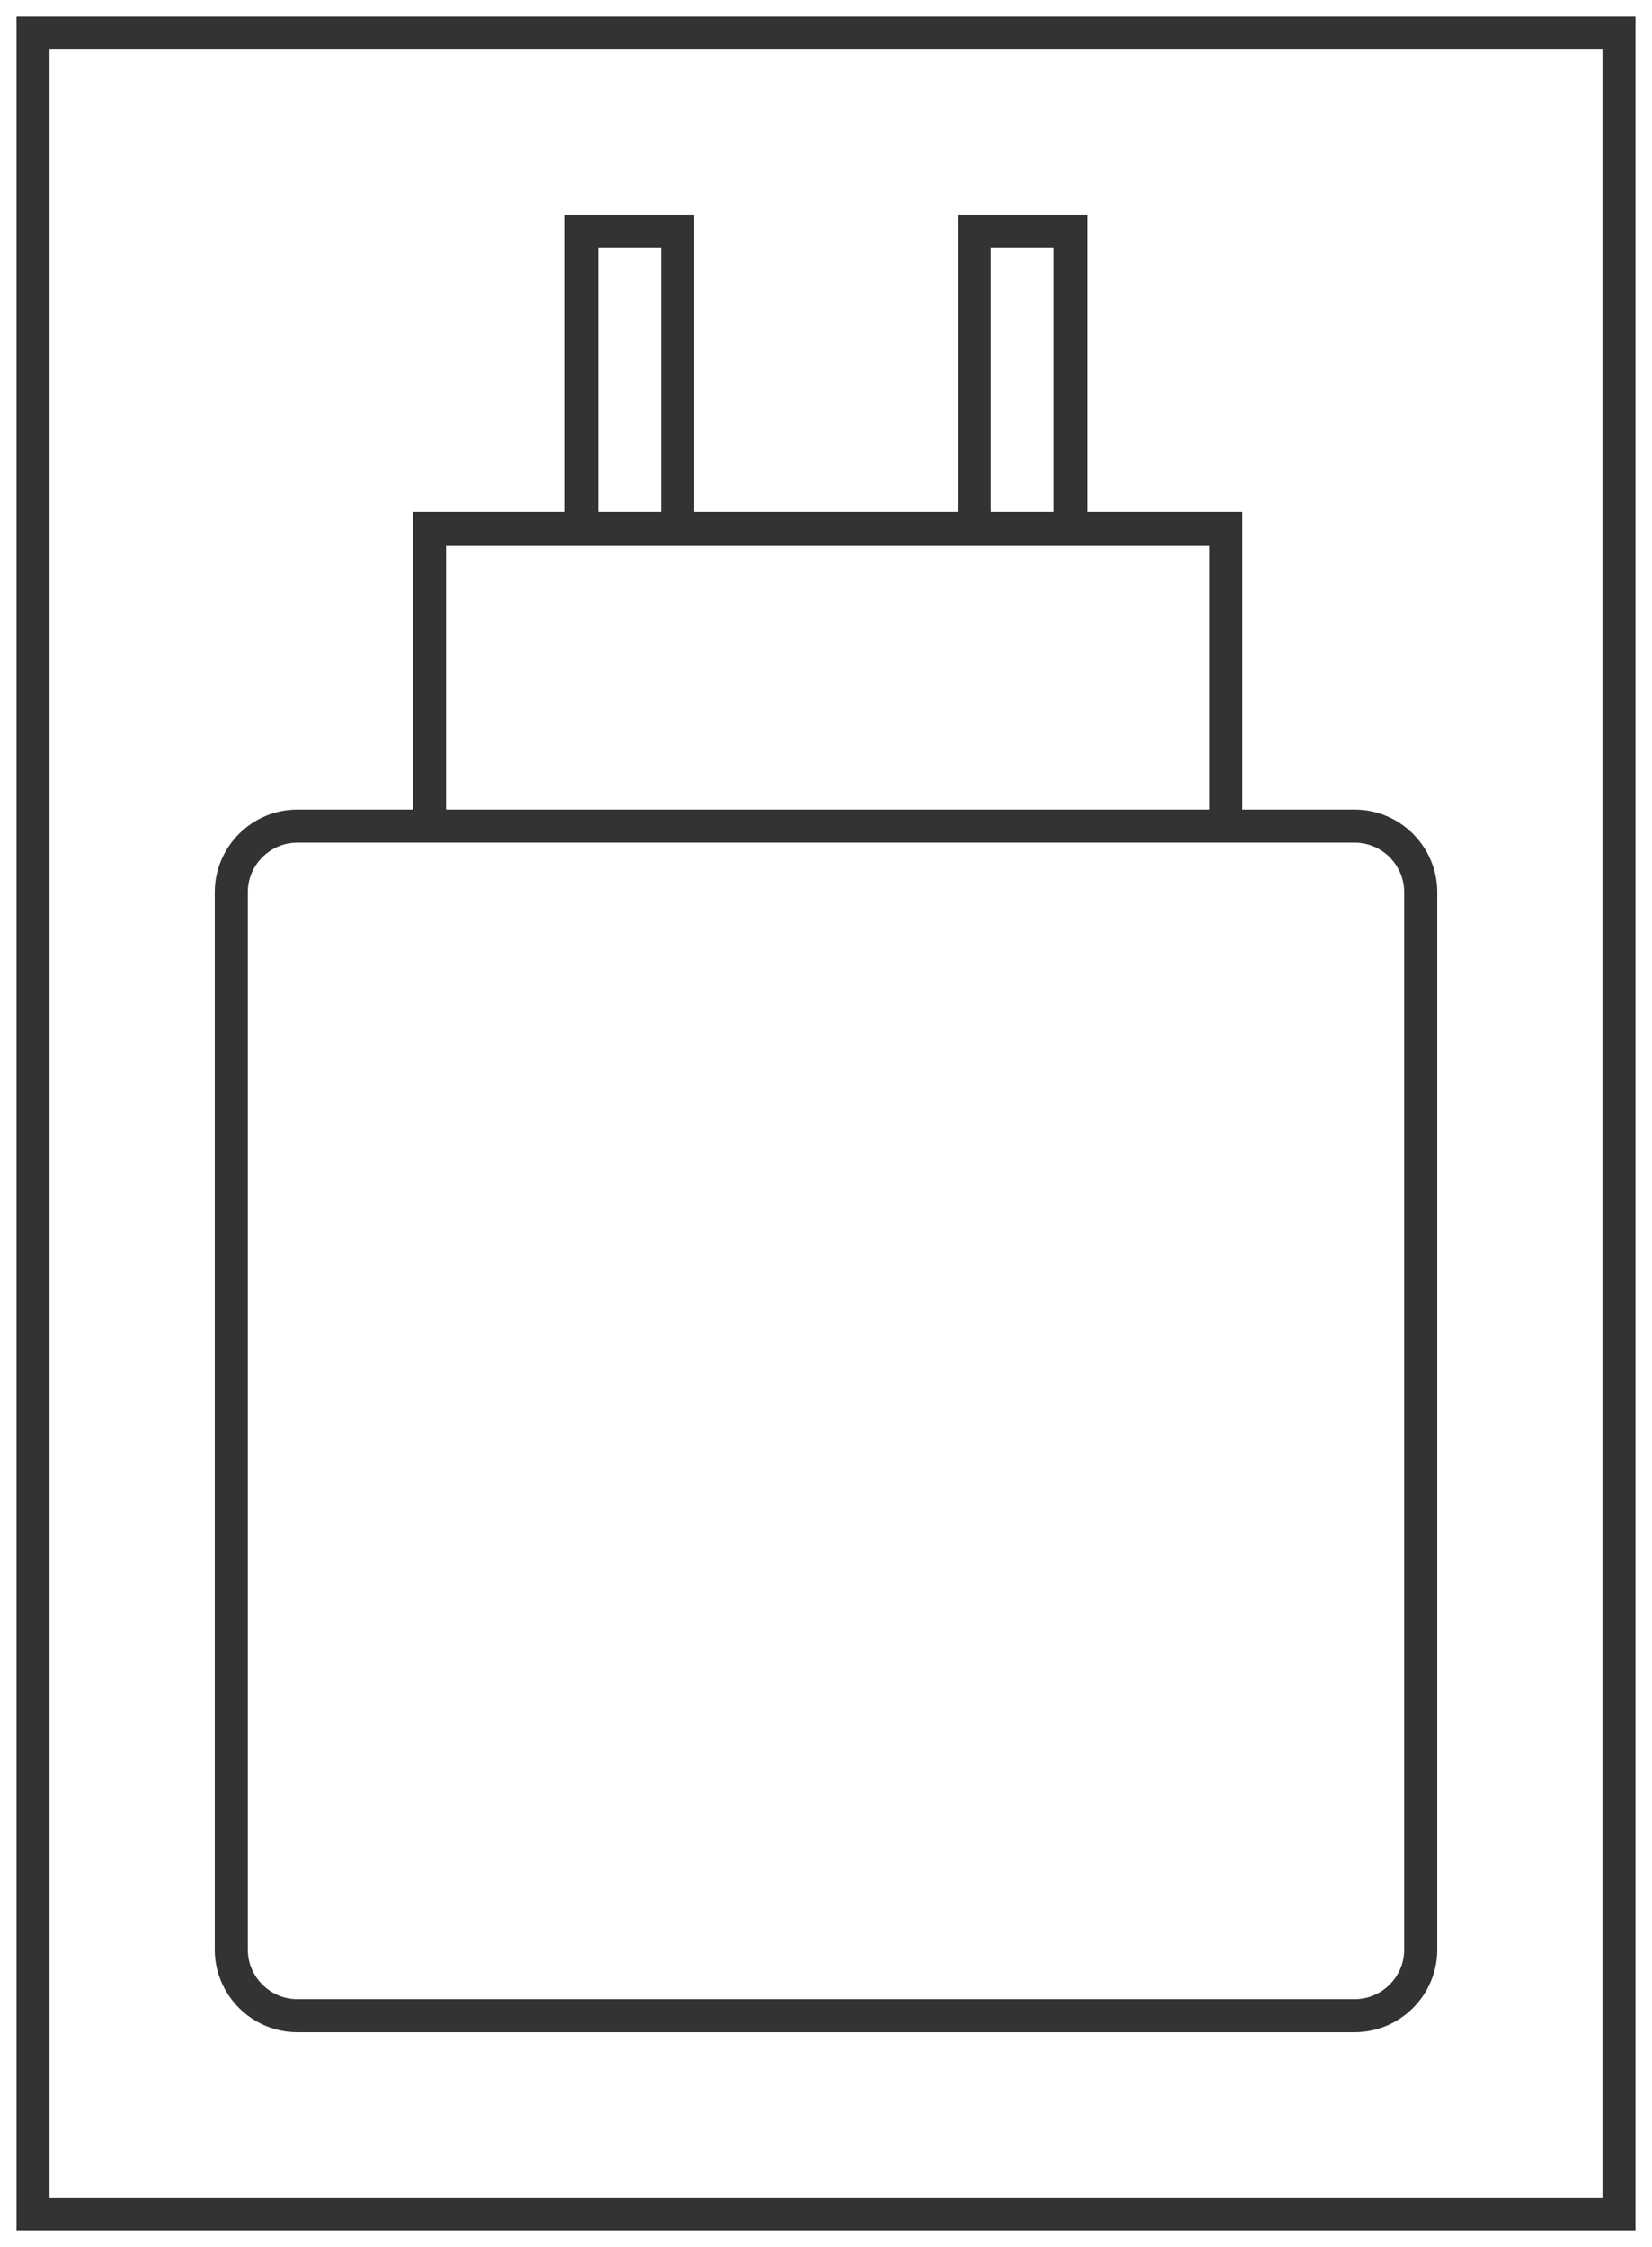
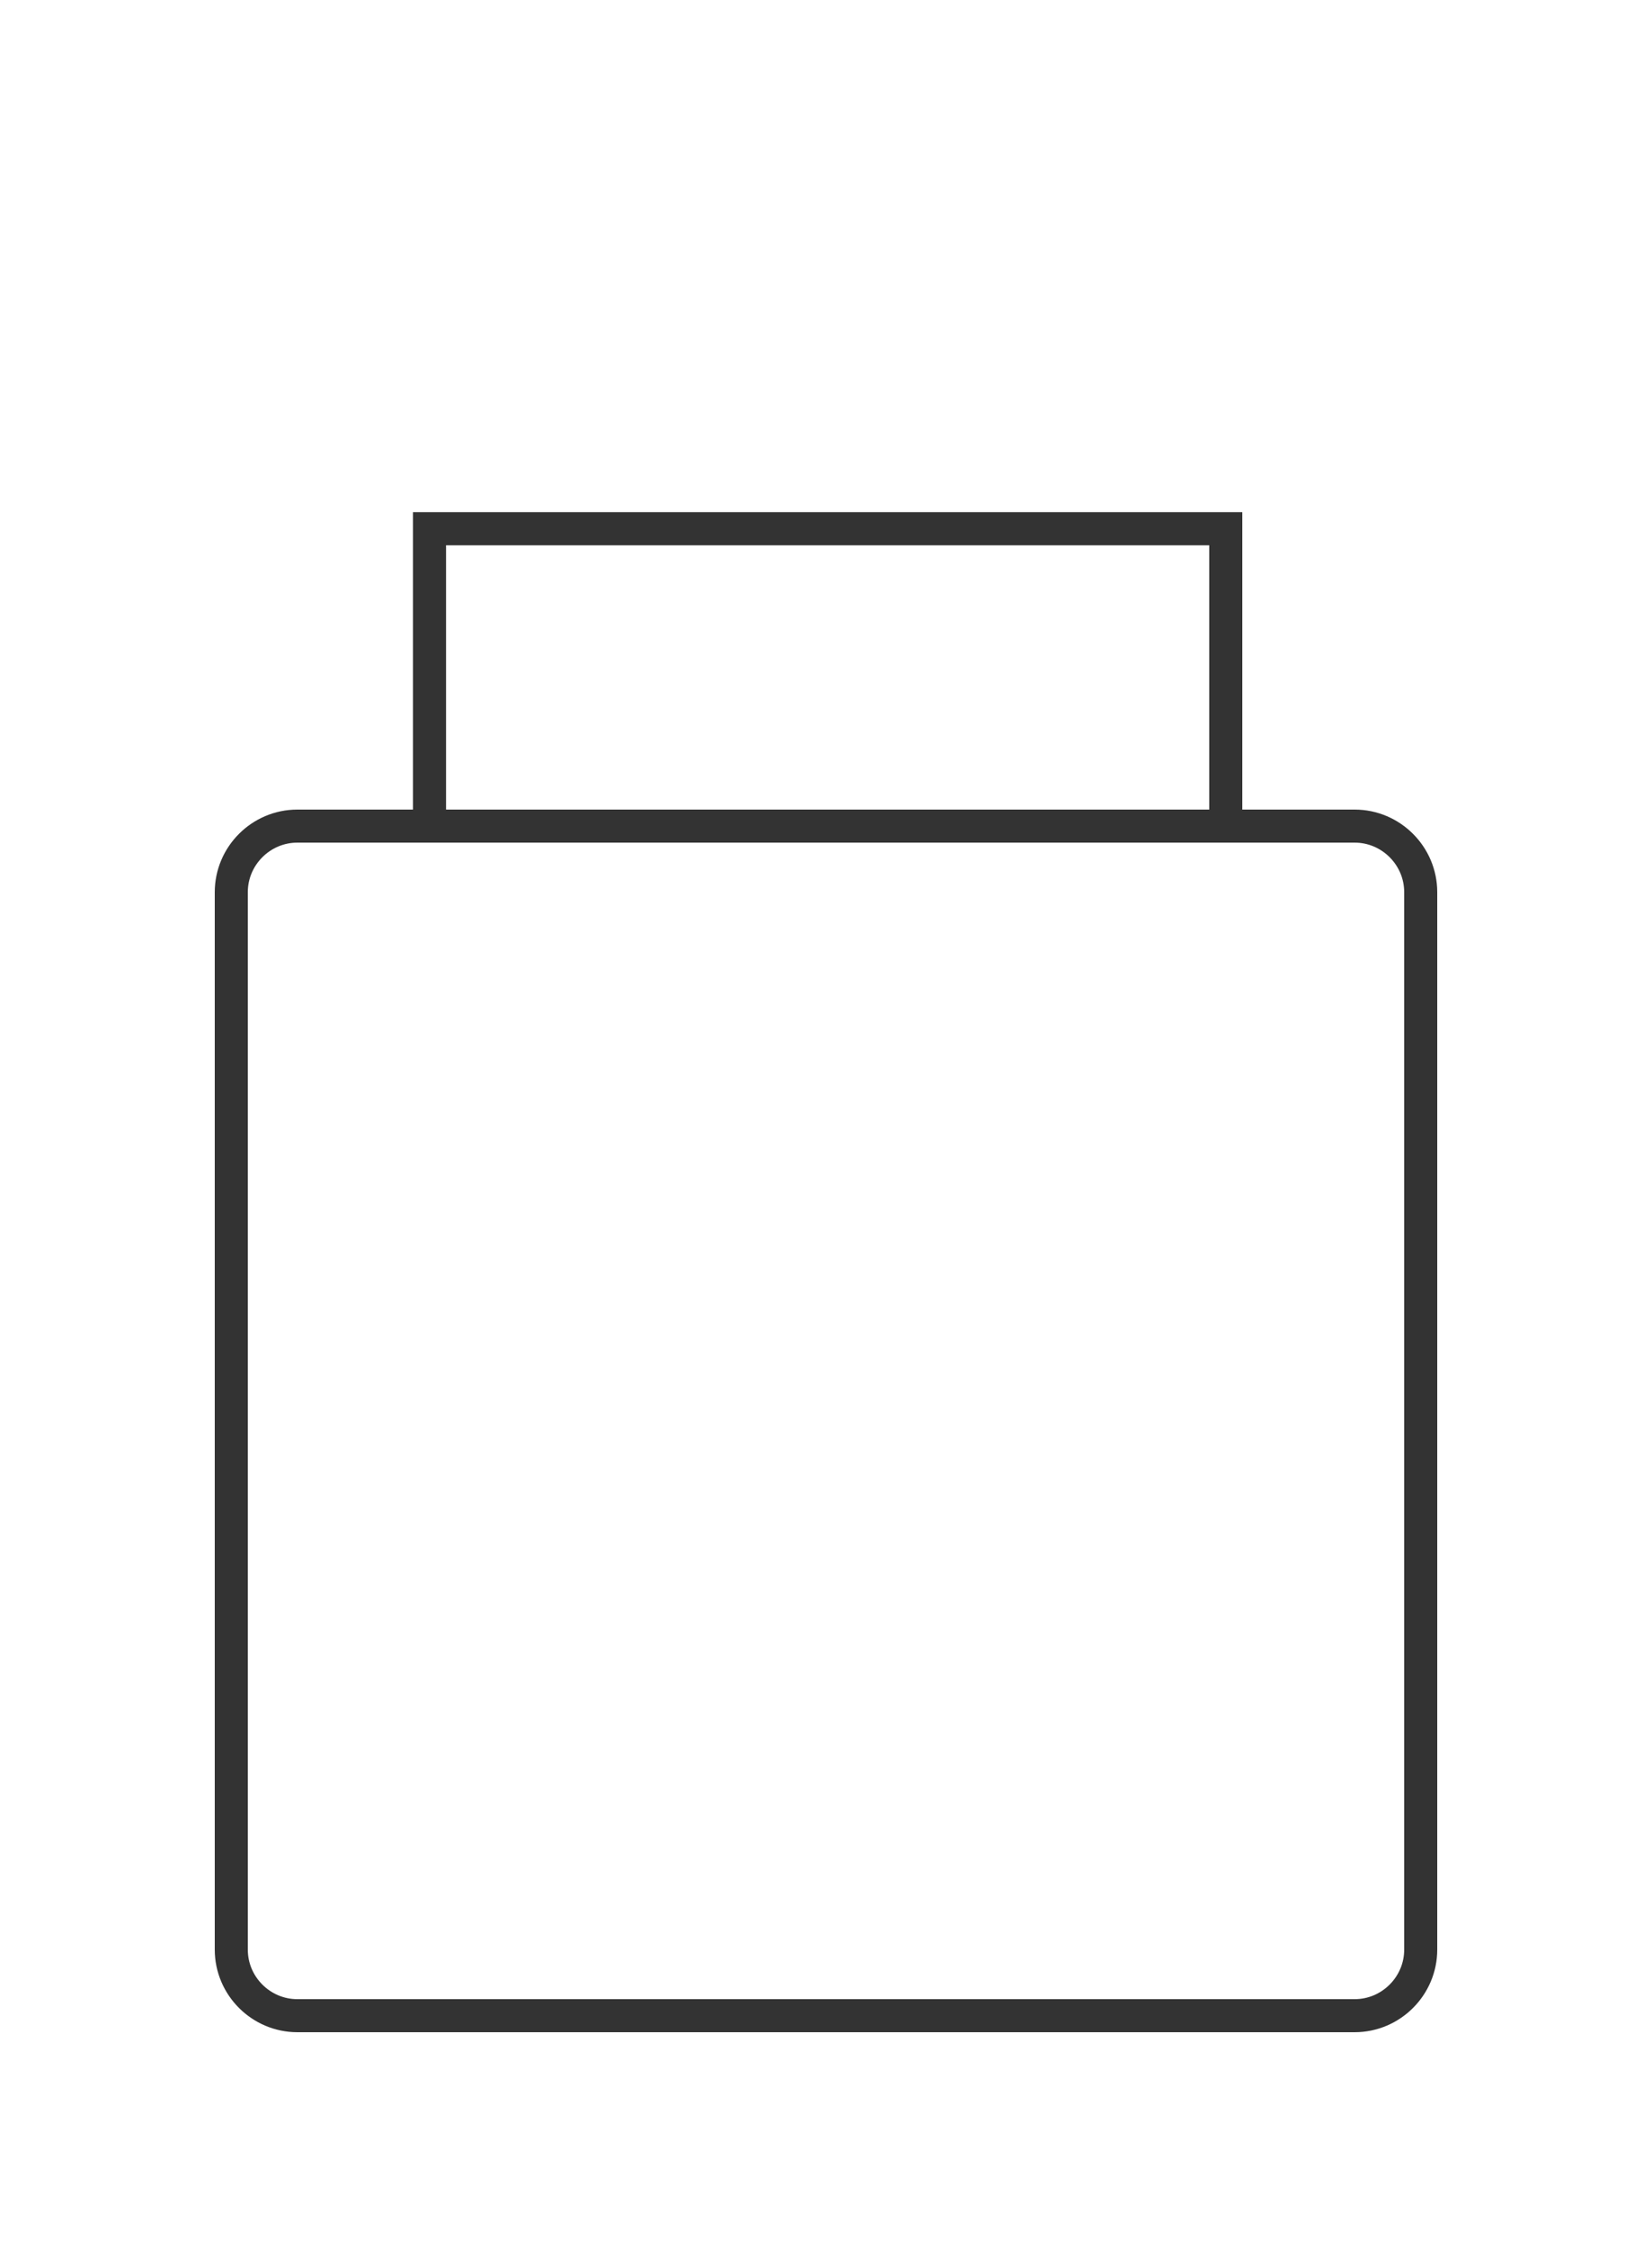
<svg xmlns="http://www.w3.org/2000/svg" version="1.1" viewBox="0 0 50 68">
  <defs>
    <style>
      .cls-1 {
        fill: none;
        stroke: #333;
        stroke-miterlimit: 10;
        stroke-width: 1px;
      }
    </style>
  </defs>
  <g>
    <g id="Ebene_1">
      <g id="Ebene_1-2" data-name="Ebene_1">
        <path class="cls-1" d="M9,25h32c1.1,0,2,.9,2,2v32c0,1.1-.9,2-2,2H9c-1.1,0-2-.9-2-2V27c0-1.1.9-2,2-2Z" />
        <rect class="cls-1" x="13" y="16" width="24.1" height="9" />
        <g>
-           <rect class="cls-1" x="17.6" y="7" width="2.9" height="9" />
-           <rect class="cls-1" x="29.5" y="7" width="2.9" height="9" />
-         </g>
+           </g>
      </g>
-       <rect class="cls-1" x="1" y="1" width="48" height="66" />
    </g>
  </g>
</svg>